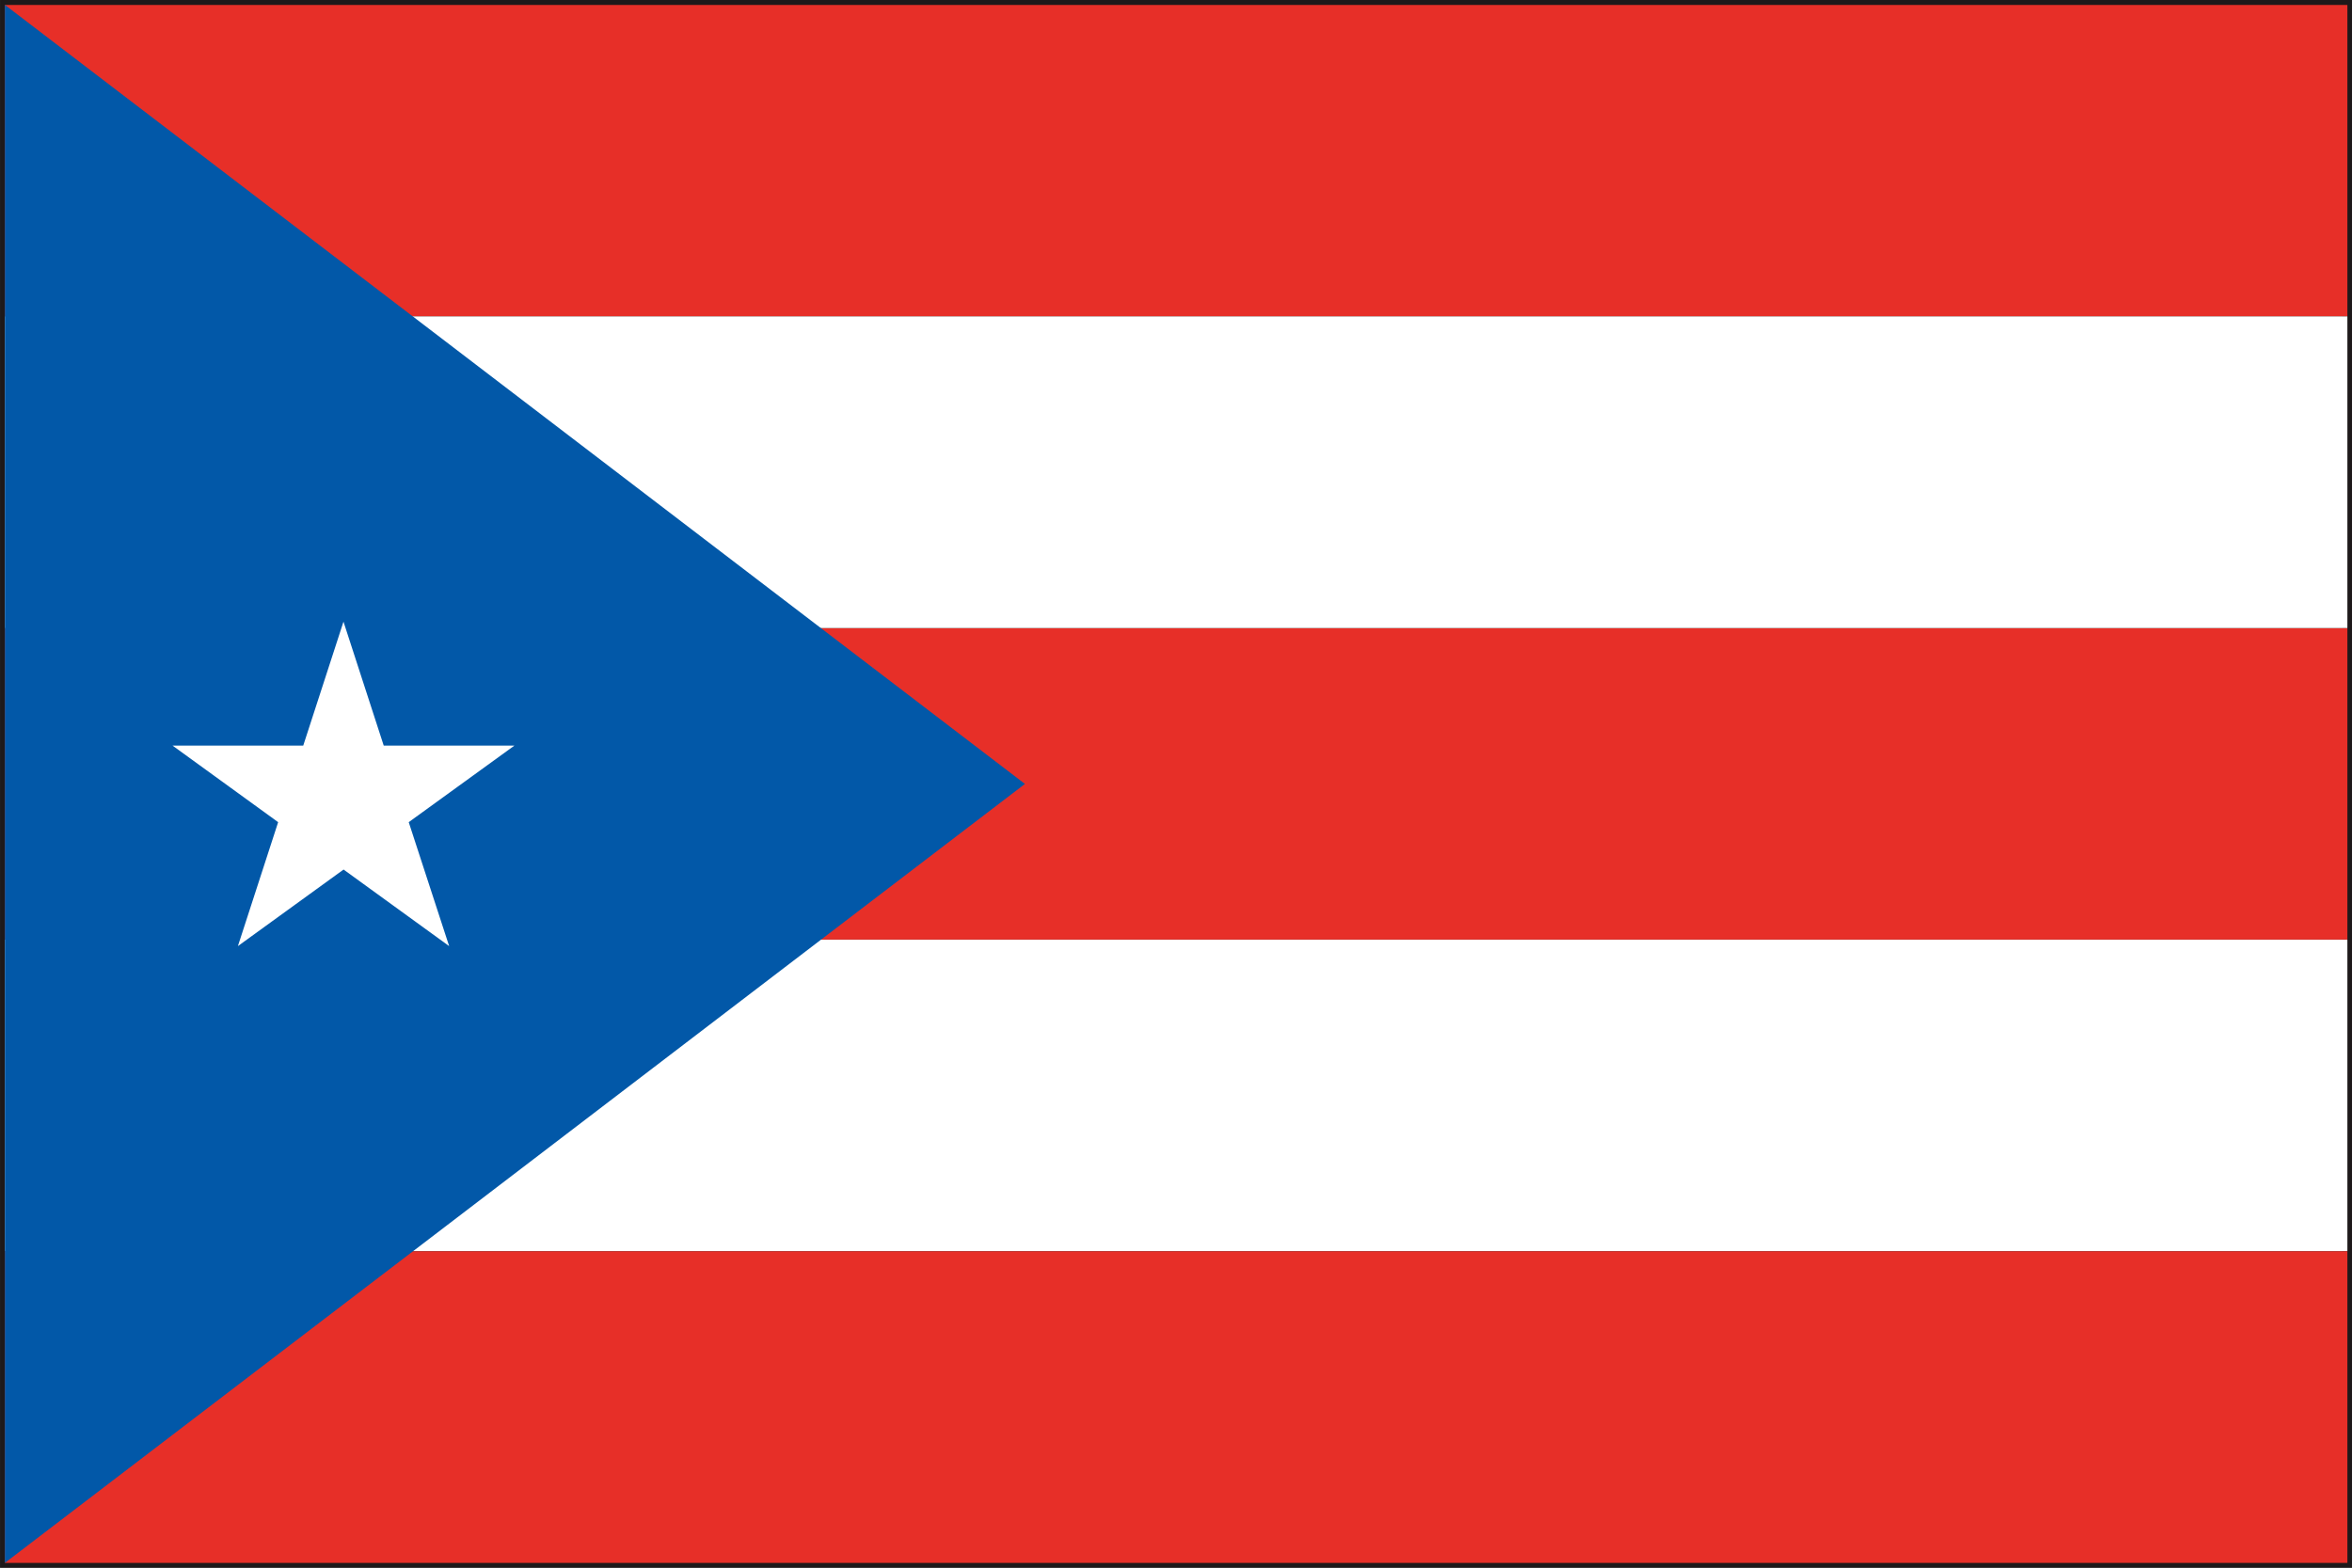
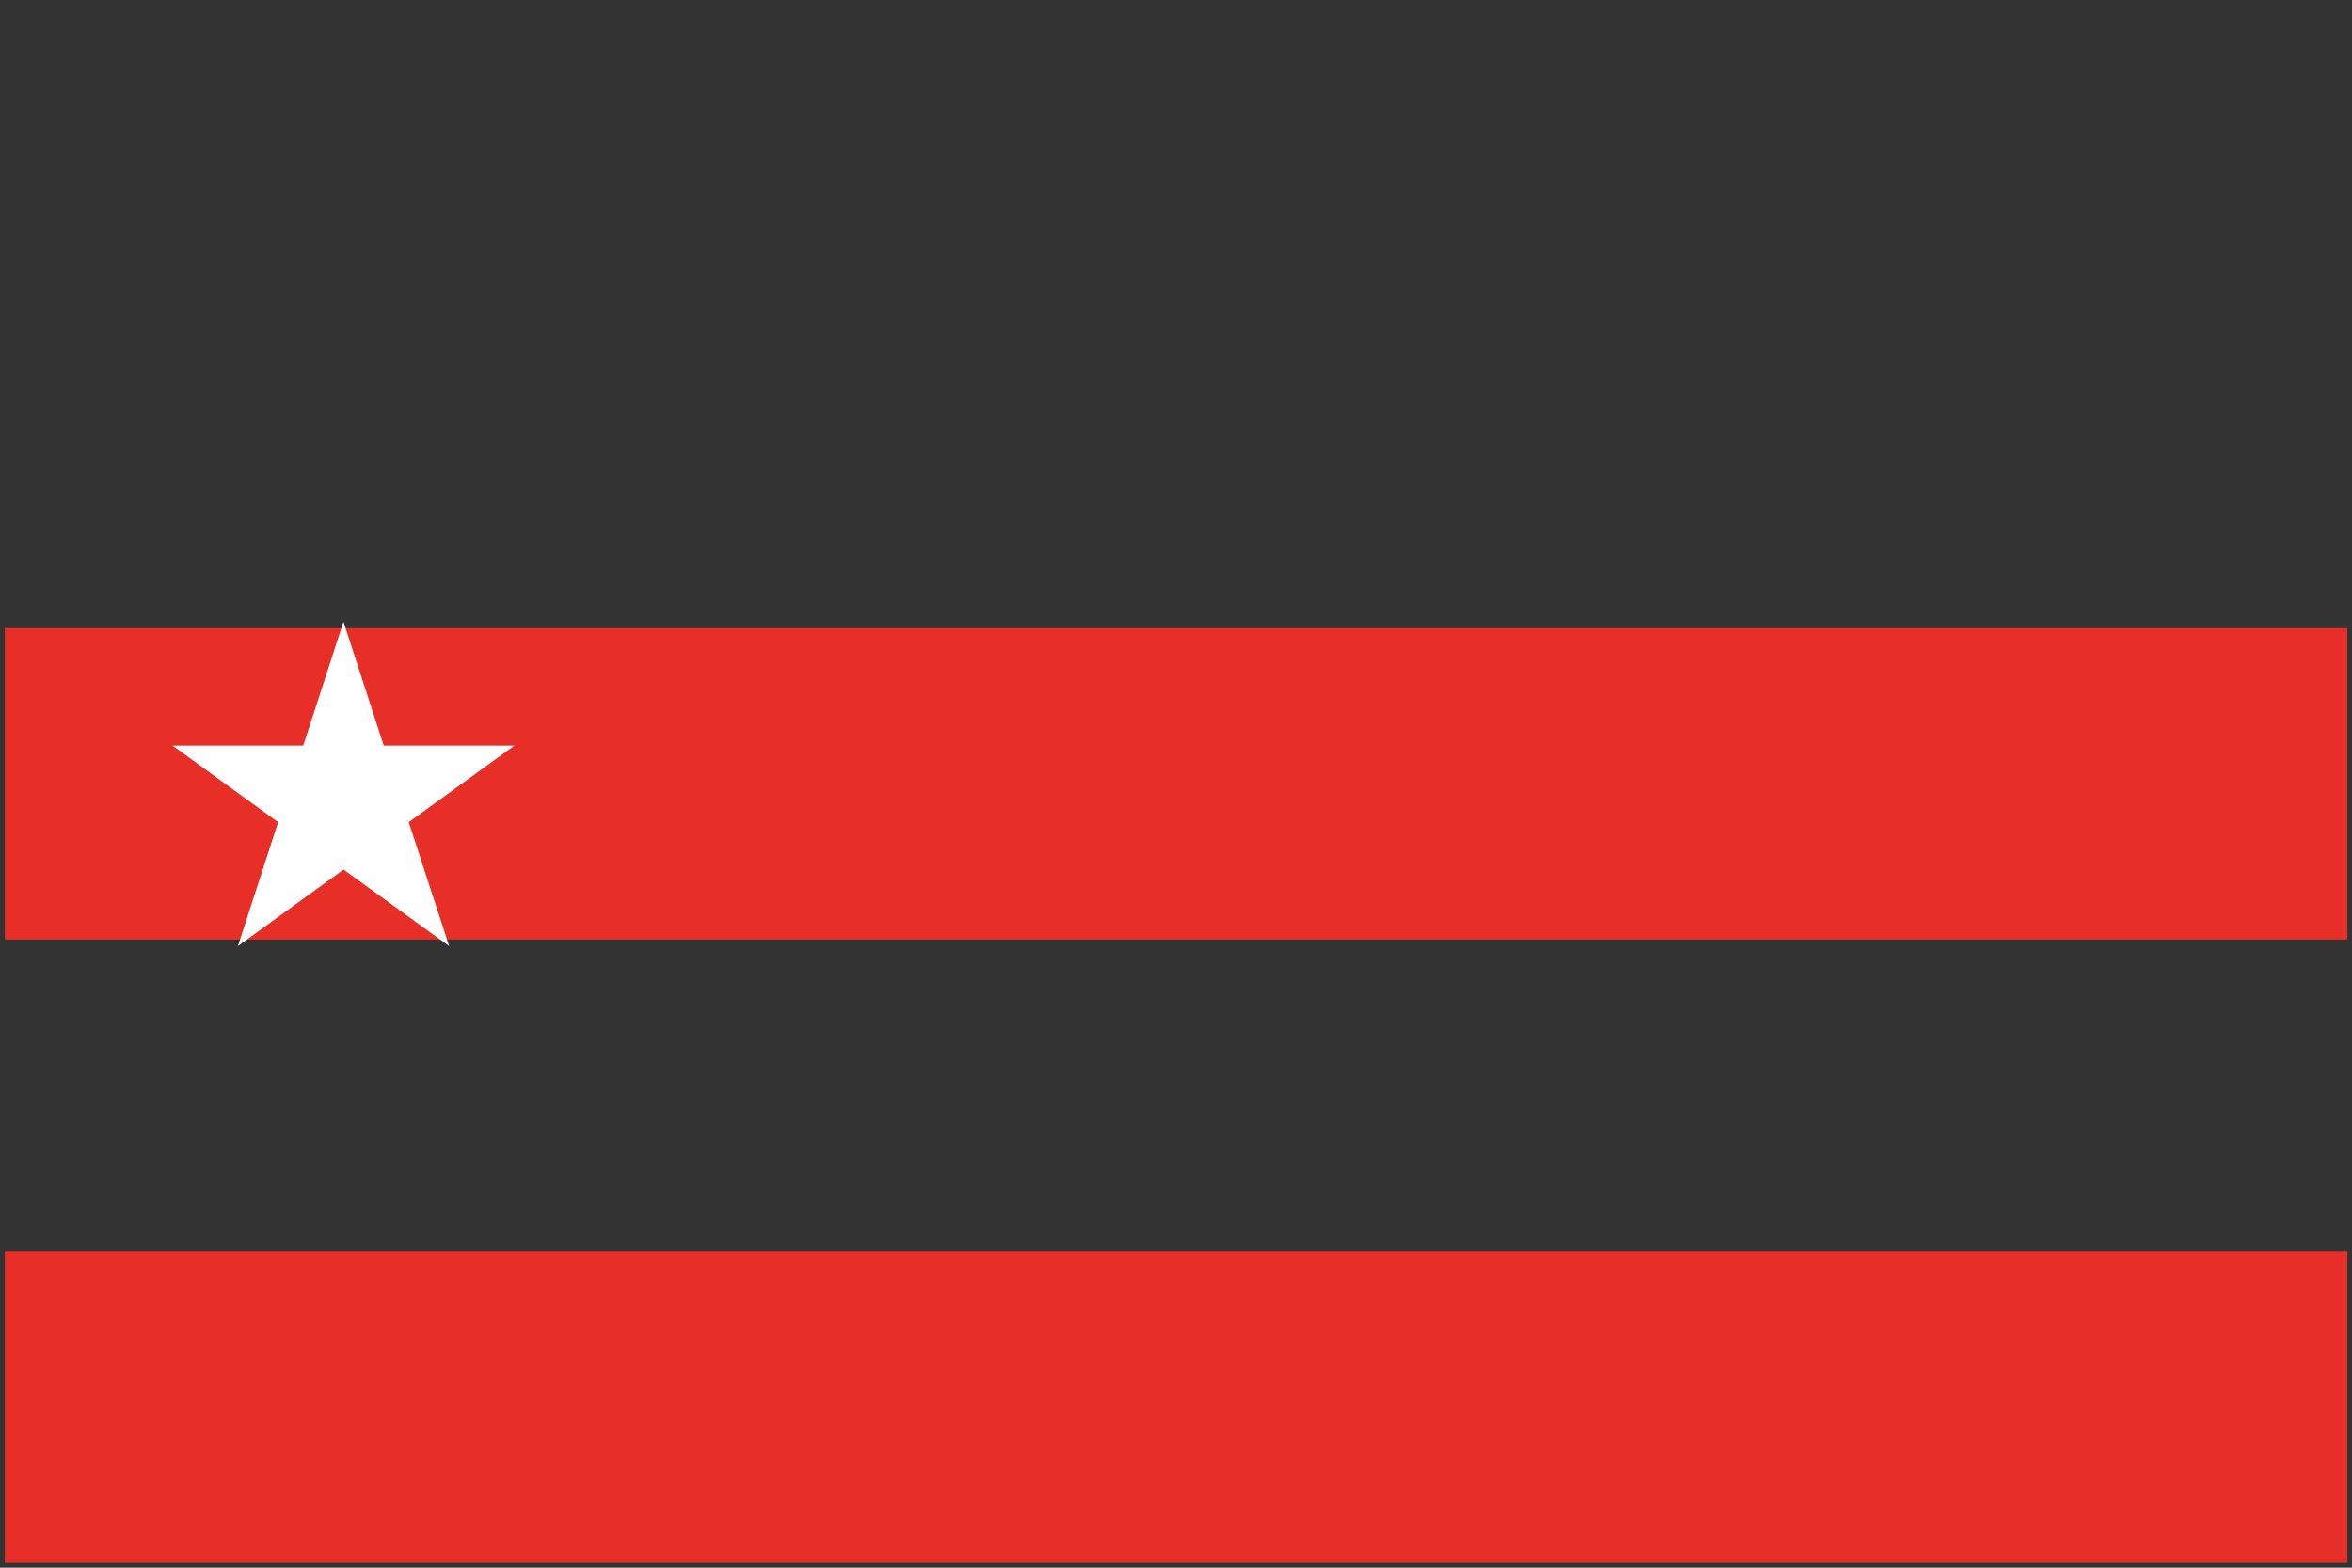
<svg xmlns="http://www.w3.org/2000/svg" width="27" height="18" viewBox="0 0 27 18">
  <rect x="0" y="0" width="27" height="18" fill="#333333" stroke="none" />
  <g transform="translate(-355.399 -1498.5)">
-     <path d="M355.4,1516.5v-18h27v18Zm26.946-.055v0Zm-26.835-.056h26.776V1498.61H355.51Z" fill="#1e191a" />
-     <rect width="26.891" height="3.578" transform="translate(355.455 1509.288)" fill="#fff" />
    <rect width="26.891" height="3.578" transform="translate(355.455 1512.867)" fill="#e72f28" />
    <rect width="26.891" height="3.576" transform="translate(355.455 1505.712)" fill="#e72f28" />
-     <rect width="26.891" height="3.576" transform="translate(355.455 1498.557)" fill="#e72f28" />
-     <rect width="26.891" height="3.578" transform="translate(355.455 1502.133)" fill="#fff" />
-     <path d="M355.455,1516.445v-17.889l11.71,8.945Z" fill="#0258a8" />
    <path d="M359.342,1505.638l.462,1.423h1.5l-1.213.879.464,1.423-1.212-.879-1.213.879.462-1.423-1.212-.879h1.5Z" fill="#fff" />
  </g>
</svg>